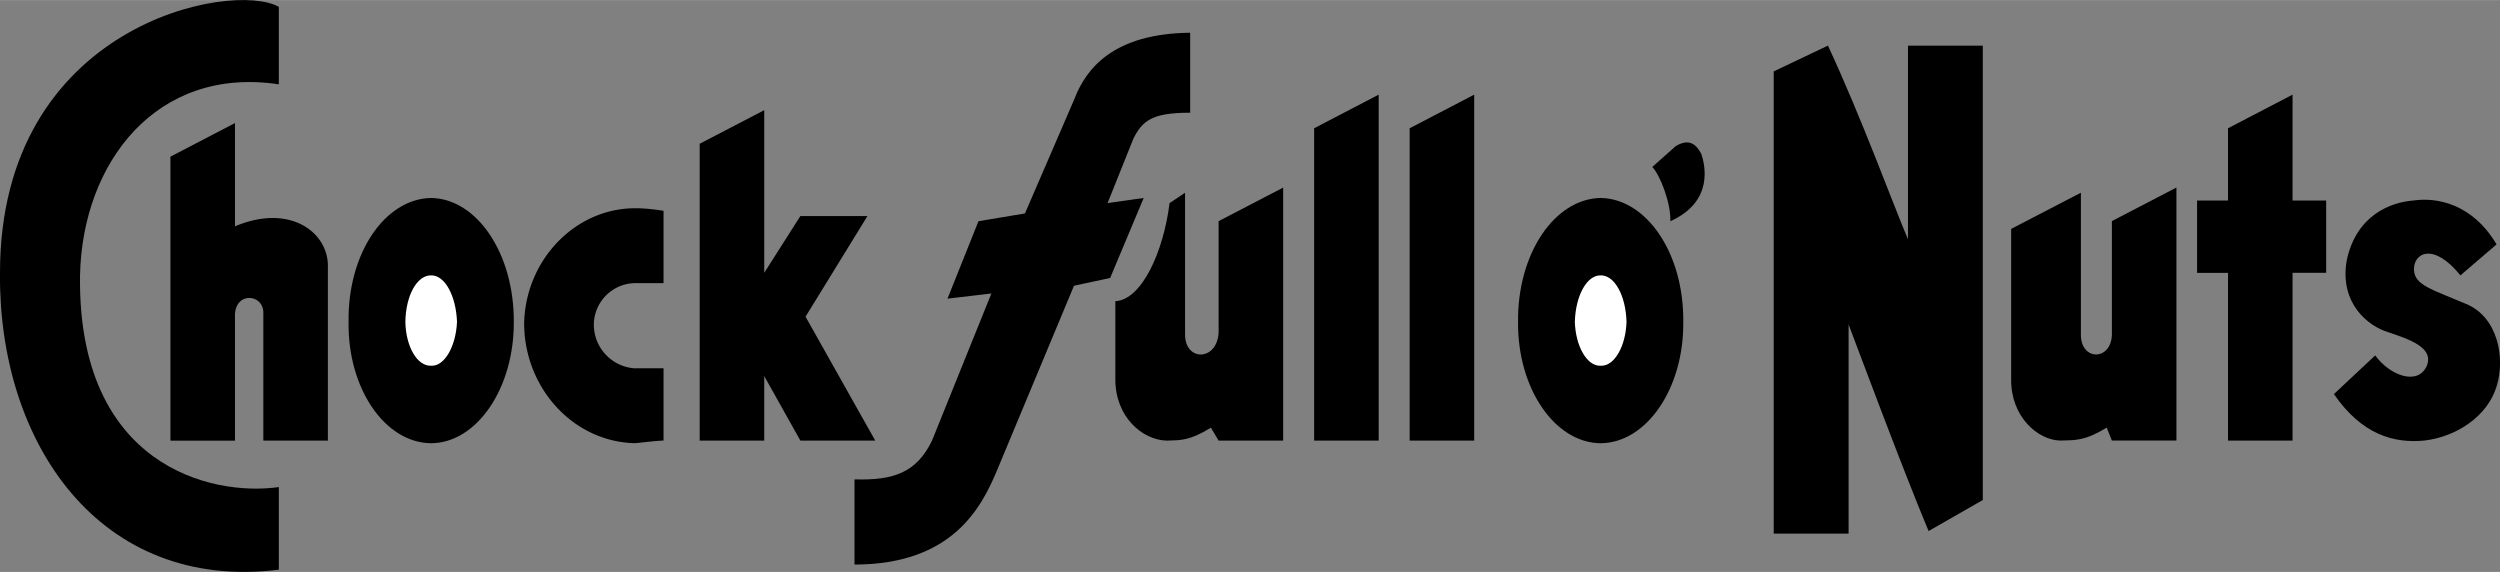
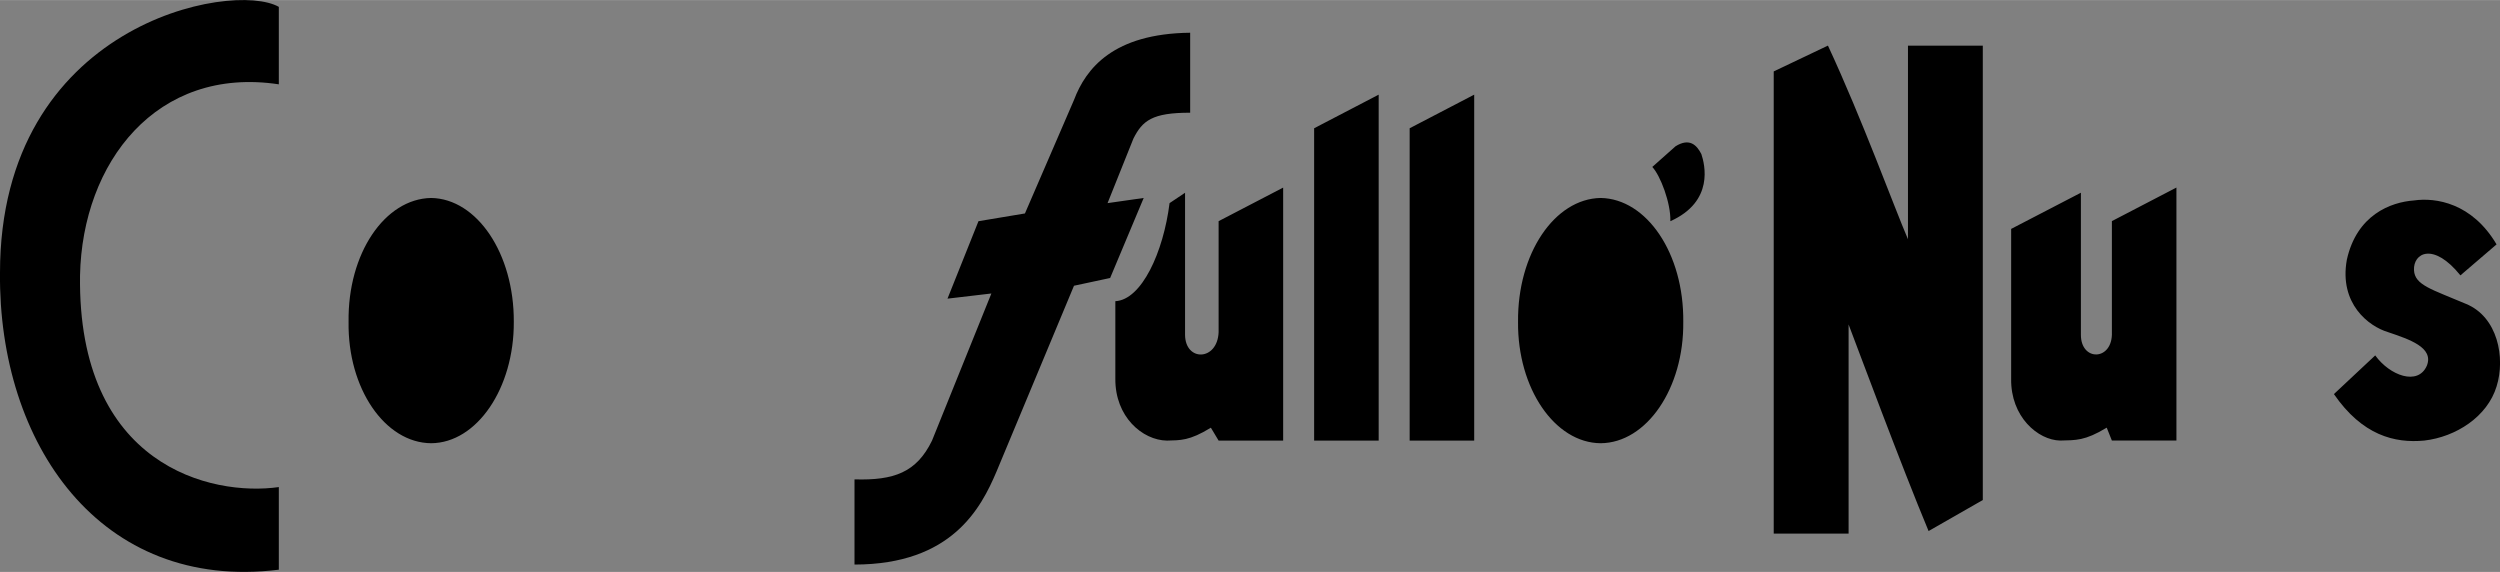
<svg xmlns="http://www.w3.org/2000/svg" width="2500" height="572" viewBox="0 0 58.101 13.29">
  <rect x="0" y="0" width="58.101" height="13.29" fill="#808080" stroke="none" />
  <path d="M6.48.158C5.4-.459 0 .554 0 6.339c-.038 3.965 2.325 7.415 6.48 6.899v-1.92c-1.567.223-4.68-.49-4.62-4.92.053-2.62 1.777-4.87 4.62-4.44v-1.8zM32.041 10.238h-1.5V2.979l1.5-.781zM34.261 10.238h-1.5V2.979l1.5-.781zM37.2 10.299c1.069-.008 1.937-1.278 1.92-2.82.017-1.592-.851-2.862-1.92-2.88-1.068.018-1.936 1.288-1.92 2.88-.015 1.542.852 2.812 1.92 2.82zM38.4 3.878l.54-.48c.323-.201.491-.032.6.18.079.238.304 1.101-.72 1.561.012-.423-.232-1.061-.42-1.261zM44.341 1.059h1.74v10.56l-1.26.721c-.645-1.548-1.619-4.173-1.859-4.801v4.86h-1.74V1.658l1.26-.6c.795 1.707 1.545 3.77 1.86 4.5V1.059zM46.74 5.318v3.48c-.015.886.623 1.43 1.141 1.439.363-.01.57.009 1.08-.3l.12.3h1.5v-5.88l-1.5.78v2.58c.027.672-.723.691-.72.06v-3.3l-1.621.841zM10.021 10.299c1.062-.008 1.928-1.278 1.92-2.82.008-1.592-.858-2.862-1.92-2.88-1.077.018-1.943 1.288-1.92 2.88-.024 1.542.842 2.812 1.92 2.82z" />
-   <path d="M3.961 3.639v6.6h1.5v-2.88c-.023-.599.689-.543.659-.06v2.939h1.5v-4.02c.03-.809-.87-1.503-2.159-.96v-2.4l-1.5.781zM14.761 8.559a1.018 1.018 0 0 1-.96-1.021.973.973 0 0 1 .96-.96h.66v-1.68c-.116-.018-.372-.06-.66-.06-1.403 0-2.562 1.217-2.58 2.699.019 1.52 1.177 2.736 2.58 2.761.239-.024.448-.052.66-.061v-1.68h-.66zM16.261 3.339l1.5-.78v3.78l.84-1.32h1.559l-1.439 2.339 1.62 2.88h-1.74l-.84-1.5v1.5h-1.5z" />
  <path d="M19.86 11.139c.915.027 1.44-.16 1.8-.9l1.38-3.42-1.02.12.72-1.8 1.08-.18 1.141-2.64c.277-.733.915-1.54 2.699-1.56v1.859c-.885-.002-1.109.186-1.319.601l-.601 1.5.84-.12-.78 1.86-.84.18-1.801 4.32c-.359.845-1.035 2.158-3.3 2.16v-1.98zM27.181 4.719c-.143 1.141-.649 2.247-1.26 2.279v1.801c-.008.886.63 1.43 1.199 1.439.312-.01.518.009 1.021-.3l.18.3h1.5v-5.88l-1.5.78v2.58c-.026.672-.776.691-.78.06v-3.3l-.36.241zM57.181 6.398l.84-.72c-.569-.963-1.413-1.094-1.92-1.021-.544.039-1.331.339-1.56 1.38-.183 1.021.51 1.547.96 1.681.488.166 1.069.354.9.779-.206.474-.862.23-1.2-.239l-.96.899c.66.958 1.41 1.146 2.101 1.08.735-.085 1.466-.554 1.68-1.26.207-.66.03-1.619-.72-1.92-.787-.336-1.182-.43-1.2-.78-.02-.399.449-.661 1.079.121z" />
-   <path d="M37.2 8.498c.322.016.584-.459.601-1.02-.017-.611-.278-1.086-.601-1.08-.321-.006-.583.469-.6 1.08.017.561.279 1.036.6 1.02zM10.021 8.498c.314.016.576-.459.6-1.02-.023-.611-.285-1.086-.6-1.08-.33-.006-.591.469-.6 1.08.009.561.269 1.036.6 1.02z" fill="#fff" />
-   <path d="M51.78 4.658h-.719v1.681h.719v3.899h1.5V6.339h.781V4.658h-.781v-2.46l-1.5.781z" />
</svg>